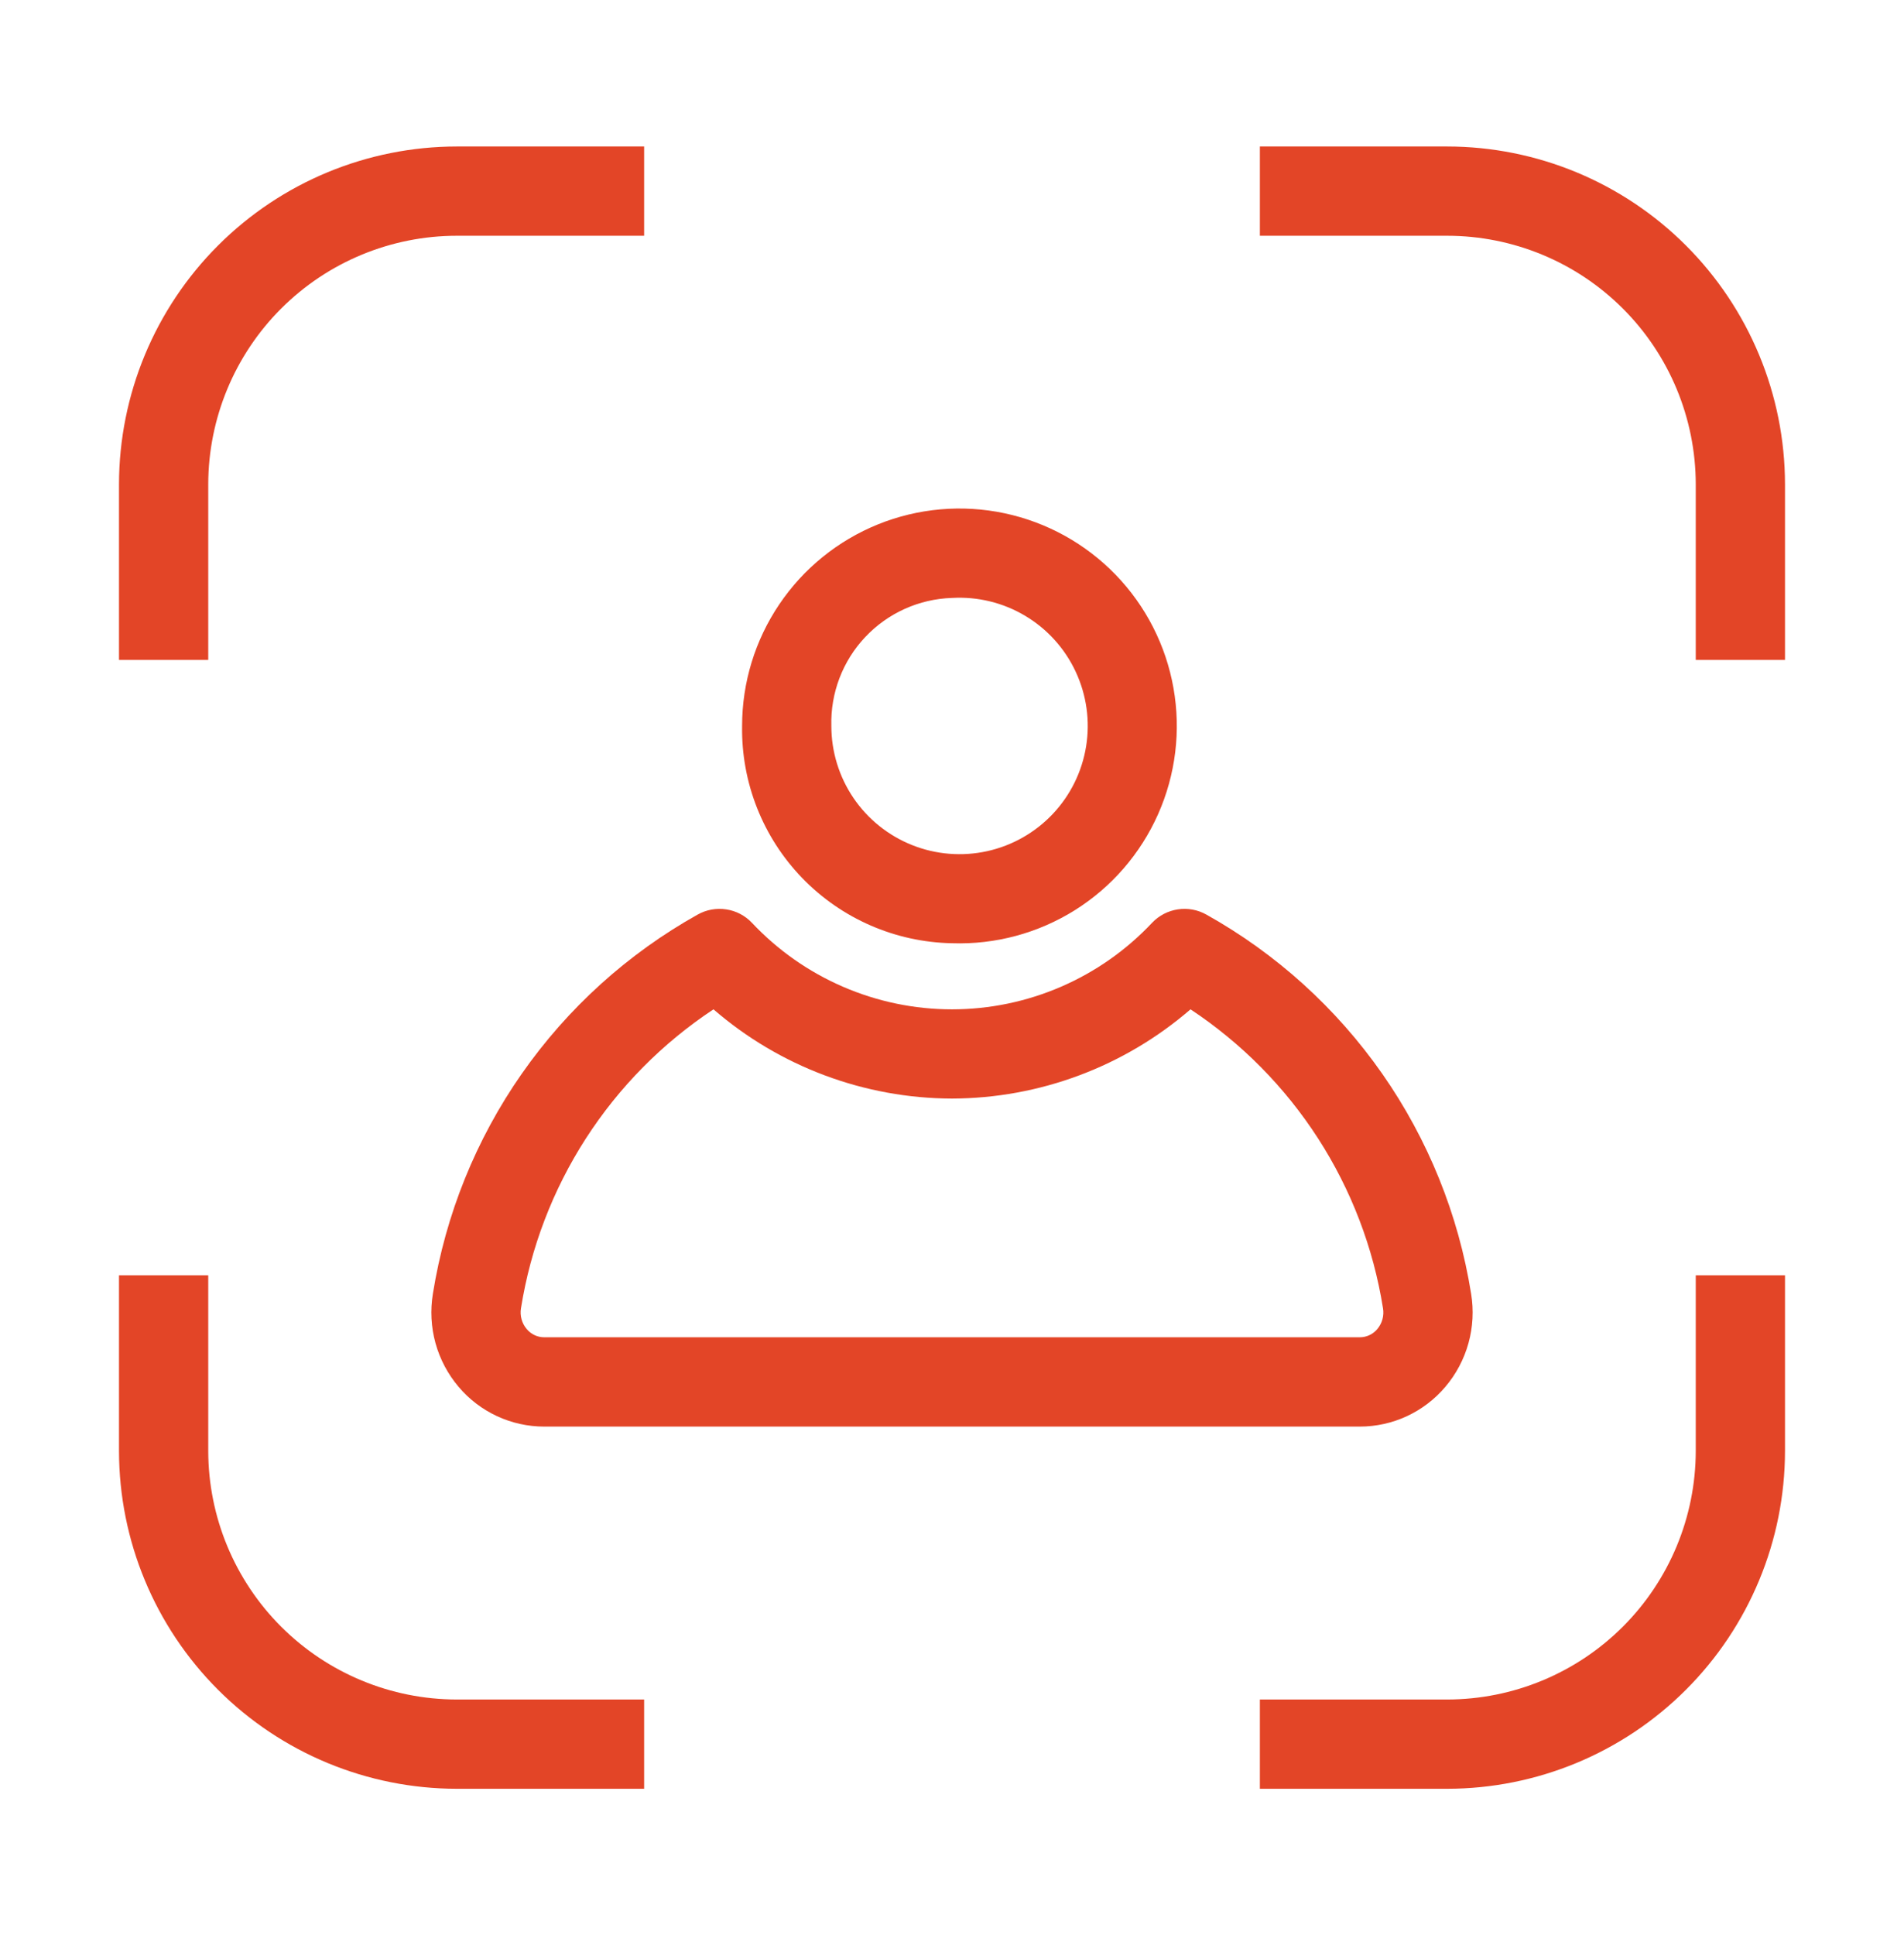
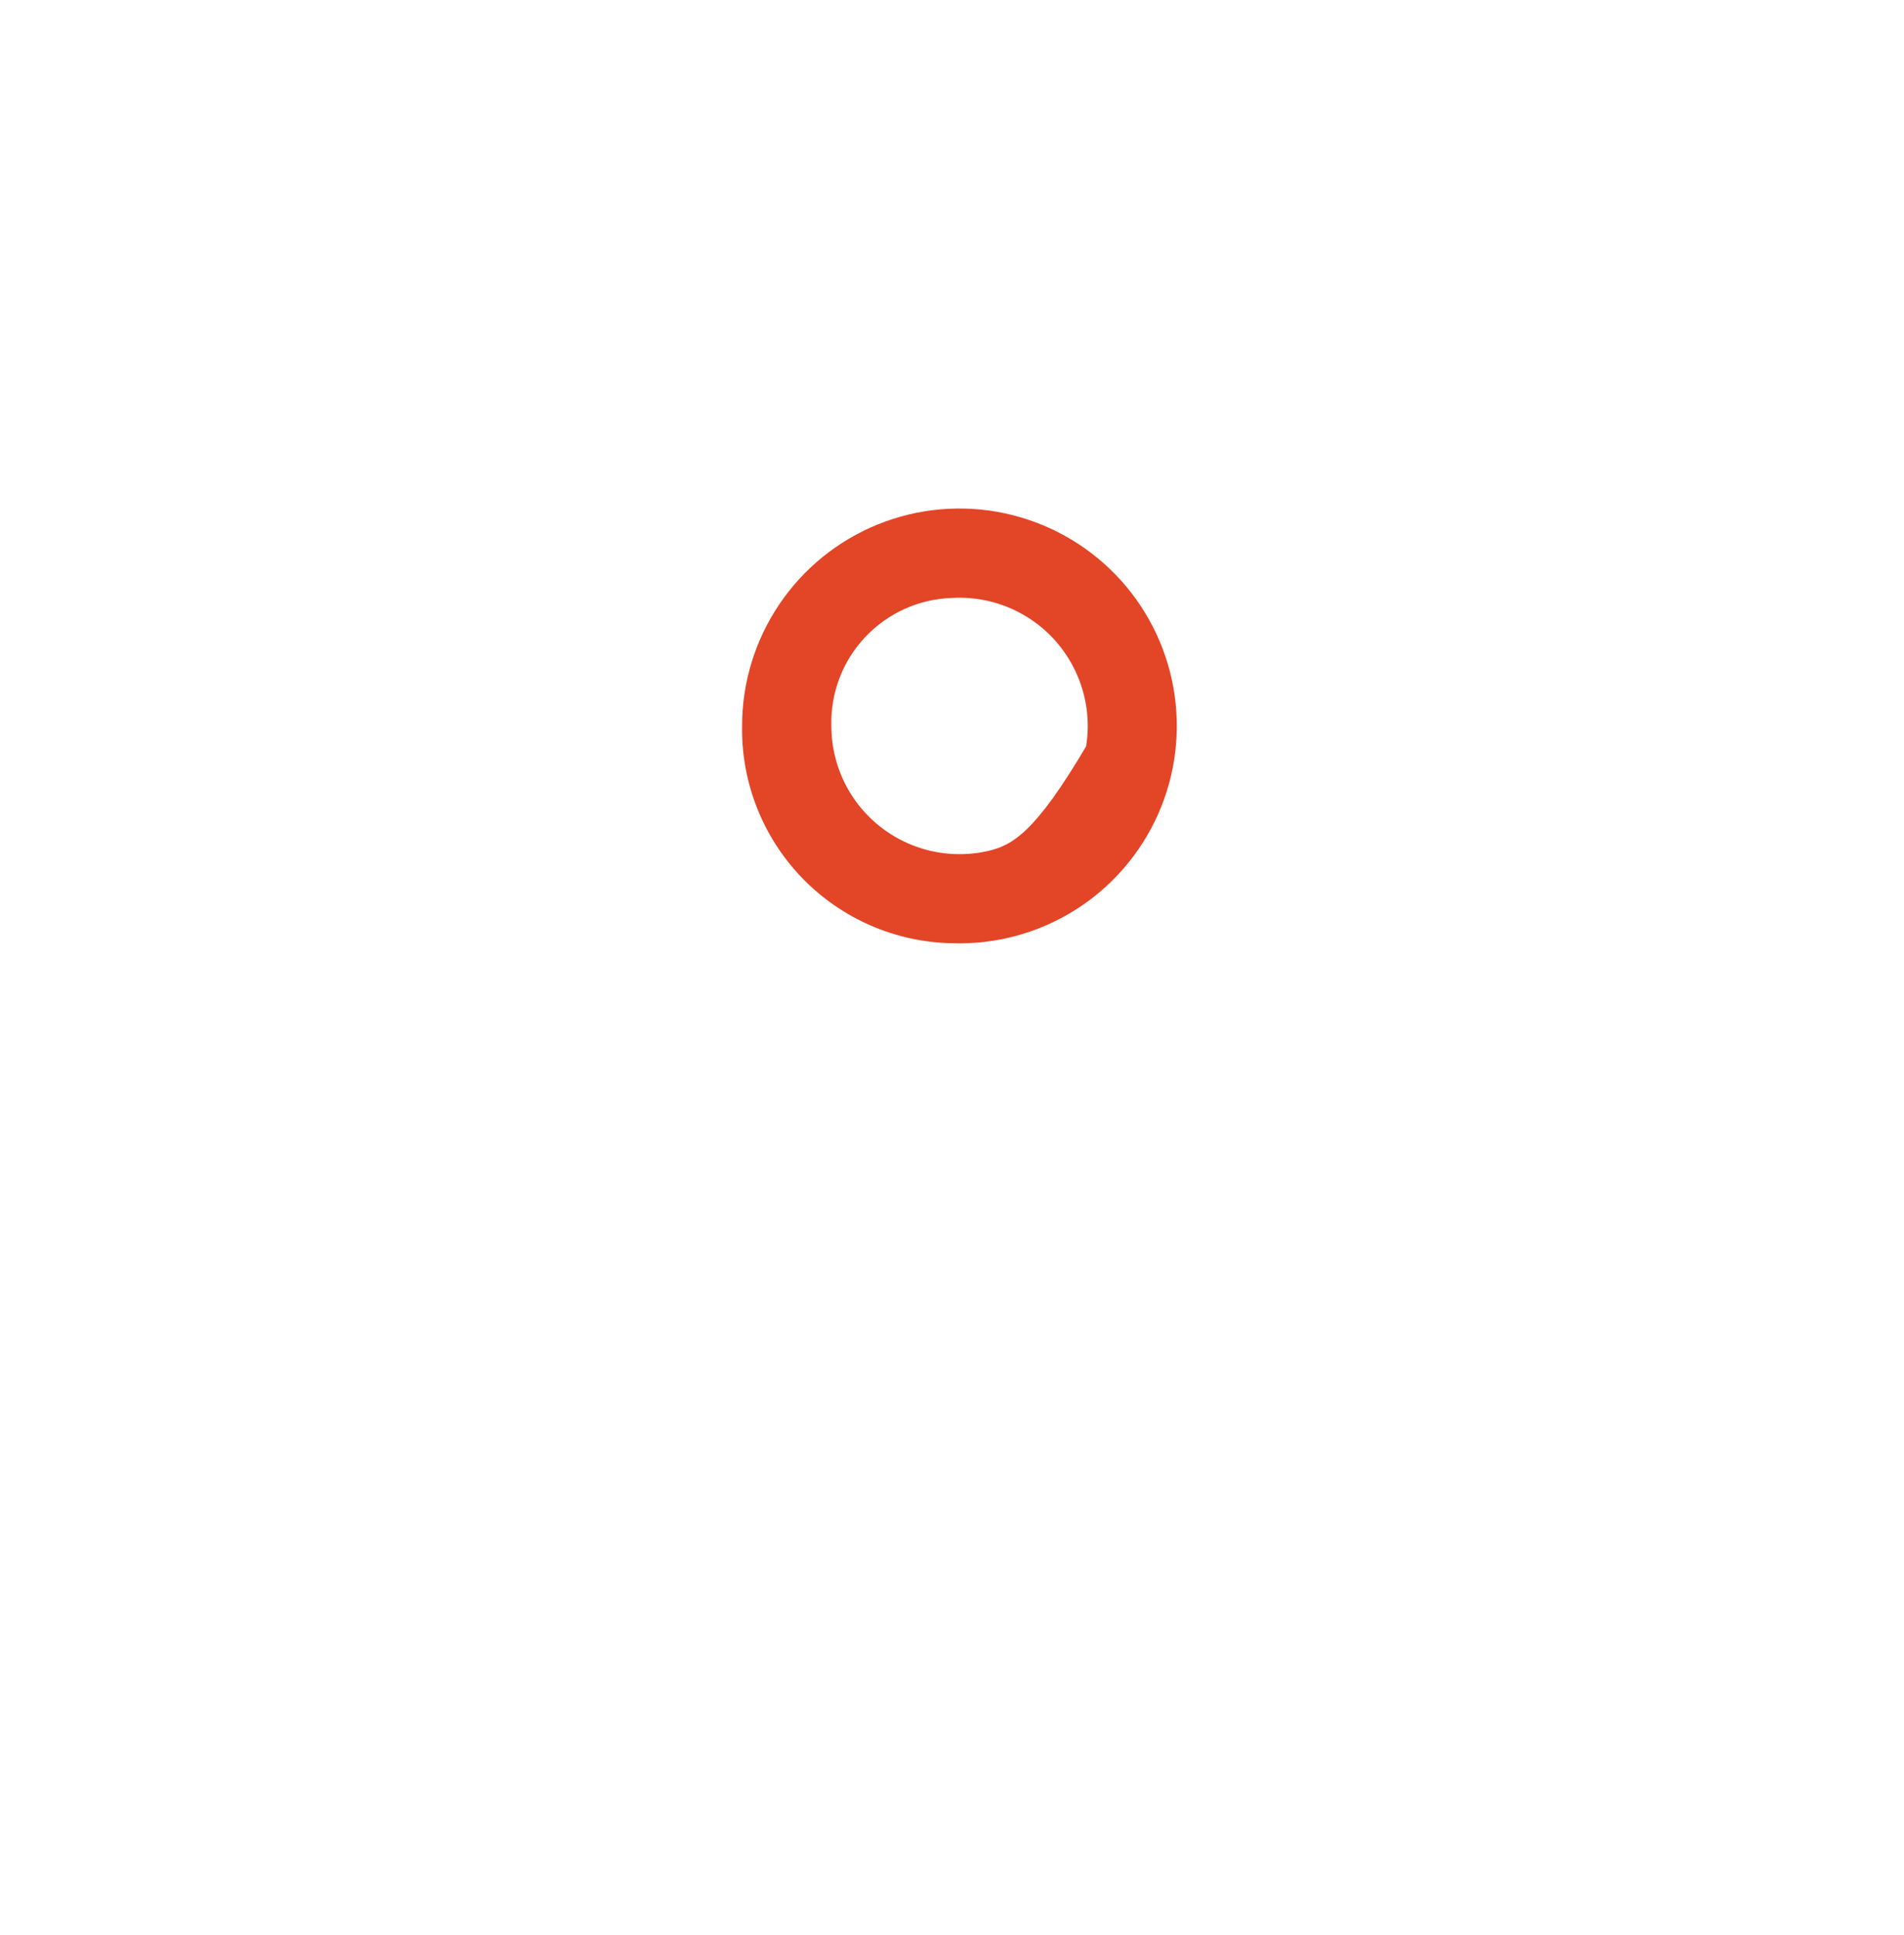
<svg xmlns="http://www.w3.org/2000/svg" width="62" height="63" viewBox="0 0 62 63" fill="none">
-   <path d="M31.001 30.706C32.411 30.754 33.802 30.38 34.998 29.632C36.193 28.884 37.137 27.796 37.71 26.507C38.283 25.219 38.458 23.788 38.212 22.4C37.967 21.011 37.312 19.728 36.332 18.714C35.352 17.7 34.092 17.002 32.712 16.709C31.333 16.416 29.897 16.542 28.59 17.07C27.283 17.599 26.163 18.506 25.375 19.675C24.586 20.844 24.165 22.222 24.165 23.632C24.136 25.476 24.839 27.256 26.121 28.582C27.402 29.908 29.158 30.672 31.001 30.706ZM31.001 19.465C31.836 19.417 32.666 19.619 33.384 20.048C34.102 20.476 34.675 21.11 35.028 21.868C35.382 22.625 35.5 23.472 35.367 24.297C35.234 25.122 34.856 25.889 34.282 26.497C33.708 27.105 32.965 27.527 32.149 27.708C31.333 27.889 30.481 27.821 29.704 27.512C28.927 27.203 28.261 26.669 27.791 25.977C27.322 25.285 27.071 24.468 27.071 23.632C27.042 22.559 27.439 21.518 28.176 20.737C28.913 19.956 29.928 19.499 31.001 19.465Z" fill="#E34527" />
-   <path d="M22.72 29.772C20.443 31.044 18.485 32.816 16.991 34.954C15.497 37.092 14.508 39.541 14.096 42.117C14.008 42.653 14.037 43.202 14.181 43.725C14.326 44.249 14.584 44.735 14.935 45.149C15.278 45.554 15.704 45.879 16.185 46.102C16.666 46.325 17.189 46.441 17.719 46.441H44.28C44.81 46.441 45.334 46.325 45.814 46.102C46.295 45.878 46.721 45.553 47.064 45.148C47.416 44.734 47.673 44.248 47.818 43.725C47.963 43.202 47.992 42.653 47.904 42.117C47.492 39.541 46.503 37.092 45.009 34.954C43.515 32.816 41.557 31.044 39.28 29.772C38.998 29.614 38.671 29.555 38.351 29.604C38.032 29.653 37.737 29.806 37.515 30.041C36.679 30.93 35.669 31.639 34.549 32.123C33.428 32.608 32.221 32.858 31 32.858C29.779 32.858 28.572 32.608 27.451 32.123C26.331 31.639 25.321 30.93 24.485 30.041C24.263 29.806 23.969 29.652 23.649 29.604C23.329 29.555 23.002 29.614 22.72 29.772ZM31 35.763C33.853 35.755 36.608 34.724 38.767 32.858C40.428 33.957 41.843 35.389 42.922 37.063C44.001 38.738 44.721 40.618 45.034 42.586C45.055 42.706 45.049 42.828 45.017 42.946C44.986 43.063 44.928 43.172 44.85 43.266C44.781 43.349 44.693 43.417 44.595 43.463C44.496 43.51 44.389 43.534 44.28 43.534H17.72C17.612 43.534 17.504 43.51 17.406 43.463C17.307 43.417 17.22 43.349 17.151 43.266C17.072 43.173 17.015 43.064 16.983 42.946C16.951 42.829 16.944 42.706 16.965 42.586C17.279 40.618 17.998 38.738 19.077 37.063C20.156 35.389 21.571 33.957 23.233 32.858C25.391 34.725 28.147 35.755 31 35.763ZM6.781 15.761C6.785 13.616 7.639 11.56 9.156 10.044C10.674 8.528 12.73 7.676 14.875 7.675H20.975V4.769H14.875C11.96 4.771 9.164 5.929 7.102 7.99C5.04 10.051 3.879 12.846 3.875 15.761V21.484H6.781V15.761ZM55.219 47.239C55.215 49.384 54.361 51.44 52.844 52.956C51.327 54.472 49.27 55.324 47.125 55.326H41.025V58.232H47.125C50.04 58.23 52.836 57.071 54.898 55.01C56.96 52.95 58.121 50.155 58.125 47.239V41.517H55.219V47.239ZM14.875 58.232H20.975V55.326H14.875C12.73 55.324 10.674 54.472 9.156 52.956C7.639 51.44 6.785 49.384 6.781 47.239V41.517H3.875V47.24C3.879 50.156 5.04 52.95 7.102 55.011C9.164 57.072 11.96 58.23 14.875 58.232ZM47.125 4.769H41.025V7.675H47.125C49.27 7.676 51.327 8.528 52.844 10.044C54.361 11.56 55.215 13.616 55.219 15.761V21.484H58.125V15.761C58.121 12.846 56.96 10.051 54.898 7.99C52.836 5.929 50.04 4.771 47.125 4.769Z" fill="#E34527" />
+   <path d="M31.001 30.706C32.411 30.754 33.802 30.38 34.998 29.632C36.193 28.884 37.137 27.796 37.71 26.507C38.283 25.219 38.458 23.788 38.212 22.4C37.967 21.011 37.312 19.728 36.332 18.714C35.352 17.7 34.092 17.002 32.712 16.709C31.333 16.416 29.897 16.542 28.59 17.07C27.283 17.599 26.163 18.506 25.375 19.675C24.586 20.844 24.165 22.222 24.165 23.632C24.136 25.476 24.839 27.256 26.121 28.582C27.402 29.908 29.158 30.672 31.001 30.706ZM31.001 19.465C31.836 19.417 32.666 19.619 33.384 20.048C34.102 20.476 34.675 21.11 35.028 21.868C35.382 22.625 35.5 23.472 35.367 24.297C33.708 27.105 32.965 27.527 32.149 27.708C31.333 27.889 30.481 27.821 29.704 27.512C28.927 27.203 28.261 26.669 27.791 25.977C27.322 25.285 27.071 24.468 27.071 23.632C27.042 22.559 27.439 21.518 28.176 20.737C28.913 19.956 29.928 19.499 31.001 19.465Z" fill="#E34527" />
</svg>